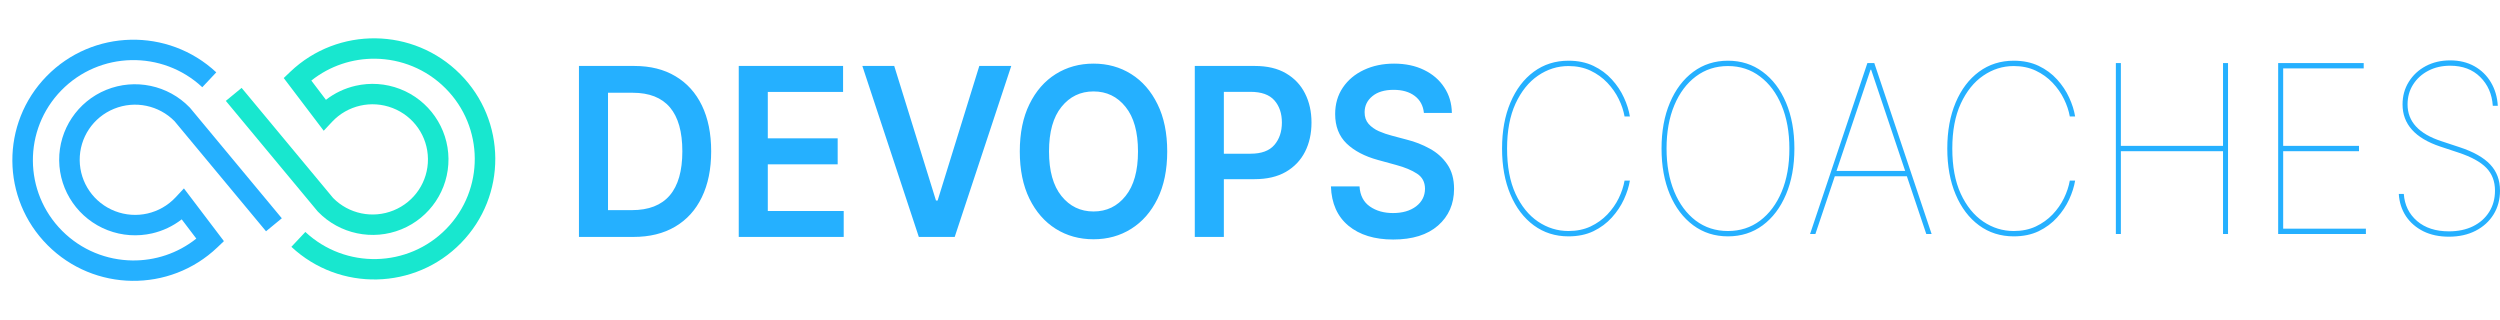
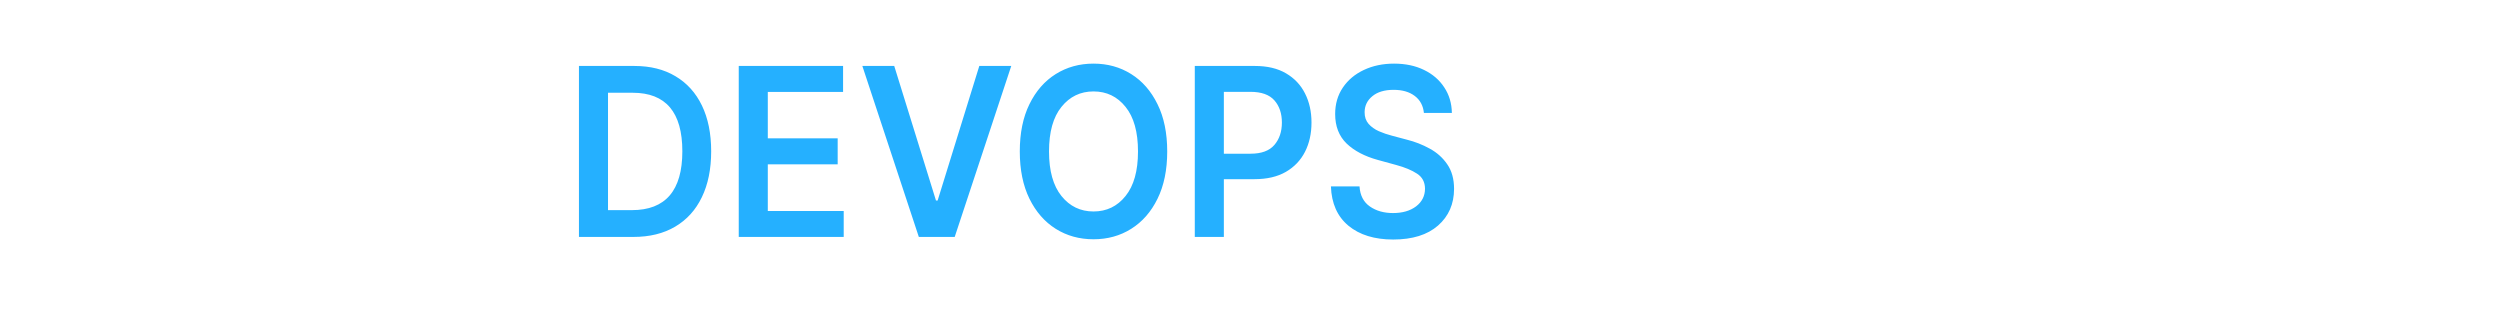
<svg xmlns="http://www.w3.org/2000/svg" width="414" height="53" viewBox="0 0 414 53" fill="none">
-   <path fill-rule="evenodd" clip-rule="evenodd" d="M33.5 14.444C30.183 11.348 25.926 9.86 21.706 9.956C17.491 10.052 13.313 11.733 10.148 14.975C6.986 18.215 5.421 22.422 5.446 26.624C5.471 30.825 7.087 35.017 10.29 38.228C13.491 41.438 17.69 43.076 21.91 43.131C25.654 43.18 29.416 41.976 32.51 39.512L30.092 36.325C28.63 37.46 26.951 38.244 25.185 38.648C22.783 39.196 20.222 39.045 17.827 38.12C15.431 37.194 13.437 35.585 12.034 33.567C10.631 31.548 9.823 29.124 9.798 26.567C9.773 24.01 10.533 21.573 11.895 19.533C13.26 17.488 15.223 15.844 17.6 14.878C19.975 13.912 22.532 13.716 24.945 14.223C27.352 14.729 29.611 15.938 31.398 17.782L31.487 17.879L46.669 36.148L44.054 38.299L28.897 20.06C27.605 18.752 25.98 17.893 24.25 17.529C22.497 17.16 20.631 17.305 18.89 18.014C17.149 18.721 15.717 19.917 14.728 21.4C13.735 22.888 13.18 24.668 13.198 26.539C13.216 28.41 13.805 30.18 14.825 31.648C15.845 33.116 17.3 34.288 19.053 34.965C20.807 35.642 22.674 35.755 24.42 35.356C26.172 34.956 27.803 34.046 29.078 32.68L30.459 31.201L31.679 32.81L36.17 38.731L37.08 39.932L35.993 40.969C32.046 44.732 26.943 46.573 21.863 46.507C16.788 46.442 11.735 44.468 7.878 40.601C4.023 36.736 2.077 31.692 2.047 26.64C2.017 21.589 3.904 16.526 7.716 12.62C11.525 8.718 16.556 6.695 21.633 6.58C26.705 6.464 31.823 8.256 35.815 11.98L33.5 14.444Z" fill="#25B0FF" />
-   <path fill-rule="evenodd" clip-rule="evenodd" d="M50.567 38.411C53.884 41.506 58.141 42.995 62.361 42.899C66.576 42.803 70.754 41.122 73.919 37.879C77.081 34.64 78.646 30.433 78.621 26.231C78.596 22.03 76.979 17.838 73.777 14.627C70.576 11.417 66.376 9.778 62.157 9.723C58.412 9.675 54.651 10.878 51.557 13.342L53.975 16.53C55.437 15.395 57.116 14.611 58.882 14.207C61.284 13.658 63.845 13.81 66.24 14.735C68.636 15.661 70.63 17.269 72.033 19.288C73.436 21.306 74.244 23.73 74.269 26.287C74.294 28.845 73.533 31.281 72.172 33.321C70.807 35.366 68.844 37.01 66.467 37.977C64.092 38.943 61.535 39.139 59.122 38.631C56.715 38.125 54.456 36.916 52.669 35.072L52.58 34.976L37.398 16.707L40.013 14.556L55.17 32.794C56.462 34.102 58.087 34.962 59.817 35.325C61.57 35.694 63.436 35.549 65.177 34.841C66.917 34.133 68.349 32.938 69.339 31.455C70.332 29.967 70.887 28.187 70.869 26.316C70.851 24.444 70.262 22.675 69.242 21.207C68.222 19.739 66.766 18.567 65.014 17.89C63.26 17.212 61.392 17.1 59.646 17.499C57.895 17.899 56.264 18.809 54.988 20.175L53.608 21.653L52.388 20.044L47.897 14.123L46.987 12.923L48.074 11.886C52.021 8.123 57.124 6.281 62.204 6.347C67.279 6.413 72.332 8.387 76.189 12.254C80.044 16.119 81.99 21.163 82.02 26.215C82.05 31.266 80.163 36.329 76.35 40.234C72.542 44.137 67.511 46.159 62.434 46.275C57.362 46.39 52.243 44.599 48.252 40.874L50.567 38.411Z" fill="#18E7CF" />
  <path d="M104.876 39.236H95.874V10.923H105.057C107.695 10.923 109.961 11.49 111.855 12.624C113.757 13.748 115.219 15.366 116.239 17.476C117.26 19.587 117.77 22.112 117.77 25.052C117.77 28.001 117.255 30.536 116.226 32.656C115.206 34.776 113.731 36.402 111.803 37.536C109.883 38.67 107.574 39.236 104.876 39.236ZM100.686 34.798H104.642C110.212 34.798 112.996 31.55 112.996 25.052C112.996 18.591 110.259 15.361 104.785 15.361H100.686V34.798ZM122.336 39.236V10.923H139.614V15.223H127.148V22.909H138.719V27.209H127.148V34.937H139.718V39.236H122.336ZM148.085 10.923L154.999 33.209H155.271L162.172 10.923H167.464L158.099 39.236H152.158L142.805 10.923H148.085ZM193.291 25.08C193.291 28.131 192.755 30.743 191.683 32.918C190.619 35.084 189.166 36.743 187.324 37.895C185.491 39.047 183.411 39.623 181.085 39.623C178.758 39.623 176.674 39.047 174.832 37.895C172.99 36.734 171.538 35.07 170.474 32.905C169.41 30.73 168.878 28.121 168.878 25.08C168.878 22.029 169.41 19.421 170.474 17.255C171.538 15.08 172.99 13.416 174.832 12.264C176.674 11.112 178.758 10.536 181.085 10.536C183.411 10.536 185.491 11.112 187.324 12.264C189.166 13.416 190.619 15.08 191.683 17.255C192.755 19.421 193.291 22.029 193.291 25.08ZM188.453 25.08C188.453 21.854 187.765 19.393 186.39 17.698C185.024 15.992 183.255 15.14 181.085 15.14C178.923 15.14 177.154 15.992 175.779 17.698C174.404 19.393 173.717 21.854 173.717 25.08C173.717 28.296 174.404 30.757 175.779 32.462C177.154 34.167 178.923 35.02 181.085 35.02C183.255 35.02 185.024 34.167 186.39 32.462C187.765 30.757 188.453 28.296 188.453 25.08ZM197.857 39.236V10.923H207.819C209.86 10.923 211.573 11.329 212.957 12.14C214.349 12.951 215.4 14.061 216.109 15.472C216.827 16.882 217.184 18.49 217.184 20.297C217.184 22.112 216.827 23.725 216.109 25.135C215.39 26.545 214.332 27.656 212.931 28.467C211.529 29.269 209.804 29.67 207.755 29.67H202.67V39.236H197.857ZM202.67 25.453H207.106C208.896 25.453 210.207 24.969 211.037 24.002C211.866 23.034 212.282 21.799 212.282 20.297C212.282 18.785 211.866 17.559 211.037 16.619C210.207 15.679 208.887 15.209 207.08 15.209H202.67V25.453ZM235.799 18.707C235.679 17.499 235.172 16.559 234.281 15.886C233.391 15.213 232.228 14.877 230.792 14.877C229.287 14.877 228.112 15.227 227.265 15.928C226.417 16.619 225.989 17.499 225.98 18.568C225.972 19.352 226.191 20.002 226.641 20.518C227.092 21.025 227.662 21.43 228.354 21.734C229.054 22.038 229.768 22.283 230.494 22.467L232.985 23.131C234.316 23.462 235.574 23.955 236.759 24.61C237.953 25.255 238.922 26.121 239.665 27.209C240.417 28.287 240.793 29.647 240.793 31.287C240.785 33.785 239.899 35.808 238.134 37.356C236.37 38.895 233.896 39.665 230.715 39.665C227.619 39.665 225.15 38.904 223.307 37.384C221.465 35.854 220.498 33.683 220.402 30.872H225.136C225.232 32.356 225.802 33.462 226.848 34.19C227.895 34.918 229.17 35.282 230.675 35.282C232.249 35.282 233.525 34.914 234.502 34.176C235.48 33.43 235.973 32.453 235.982 31.246C235.971 30.149 235.531 29.319 234.658 28.757C233.793 28.186 232.643 27.706 231.208 27.32L228.186 26.49C225.997 25.891 224.268 24.983 222.996 23.767C221.734 22.541 221.102 20.914 221.102 18.886C221.102 17.218 221.527 15.757 222.374 14.504C223.222 13.251 224.379 12.278 225.85 11.587C227.33 10.886 228.997 10.536 230.857 10.536C232.742 10.536 234.398 10.886 235.826 11.587C237.252 12.278 238.367 13.241 239.172 14.476C239.985 15.702 240.405 17.112 240.43 18.707H235.799Z" fill="#25B0FF" />
-   <path d="M269.909 19.288H269.027C268.863 18.348 268.544 17.39 268.068 16.413C267.592 15.436 266.961 14.533 266.175 13.703C265.387 12.874 264.457 12.205 263.385 11.698C262.313 11.192 261.098 10.938 259.74 10.938C257.923 10.938 256.242 11.468 254.694 12.528C253.154 13.579 251.915 15.123 250.971 17.159C250.038 19.187 249.571 21.666 249.571 24.597C249.571 27.565 250.038 30.062 250.971 32.09C251.913 34.118 253.154 35.652 254.694 36.694C256.242 37.735 257.923 38.256 259.74 38.256C261.098 38.256 262.313 38.007 263.385 37.509C264.457 37.002 265.387 36.339 266.175 35.519C266.961 34.689 267.592 33.786 268.068 32.809C268.544 31.823 268.863 30.855 269.027 29.906H269.909C269.746 30.901 269.418 31.938 268.924 33.016C268.431 34.085 267.765 35.086 266.926 36.016C266.087 36.947 265.072 37.703 263.878 38.284C262.685 38.855 261.305 39.141 259.74 39.141C257.56 39.141 255.646 38.532 253.993 37.316C252.343 36.099 251.054 34.399 250.129 32.214C249.203 30.03 248.74 27.491 248.74 24.597C248.74 21.703 249.203 19.164 250.129 16.98C251.054 14.795 252.343 13.095 253.993 11.878C255.646 10.662 257.56 10.053 259.74 10.053C261.305 10.053 262.685 10.339 263.878 10.911C265.072 11.482 266.087 12.233 266.926 13.164C267.765 14.086 268.431 15.086 268.924 16.164C269.418 17.233 269.746 18.275 269.909 19.288ZM297.151 24.597C297.151 27.482 296.687 30.016 295.763 32.201C294.838 34.385 293.549 36.09 291.896 37.316C290.246 38.532 288.33 39.141 286.15 39.141C283.963 39.141 282.042 38.528 280.392 37.302C278.739 36.076 277.452 34.371 276.525 32.187C275.609 30.003 275.15 27.473 275.15 24.597C275.15 21.712 275.613 19.182 276.539 17.007C277.464 14.823 278.753 13.118 280.404 11.892C282.056 10.666 283.972 10.053 286.15 10.053C288.33 10.053 290.246 10.666 291.896 11.892C293.549 13.109 294.838 14.809 295.763 16.993C296.687 19.178 297.151 21.712 297.151 24.597ZM296.321 24.597C296.321 21.887 295.893 19.509 295.037 17.463C294.181 15.408 292.987 13.809 291.456 12.666C289.934 11.514 288.165 10.938 286.15 10.938C284.145 10.938 282.376 11.51 280.845 12.652C279.323 13.786 278.13 15.38 277.265 17.436C276.409 19.482 275.981 21.869 275.981 24.597C275.981 27.288 276.405 29.662 277.251 31.717C278.099 33.763 279.284 35.367 280.806 36.528C282.337 37.68 284.119 38.256 286.15 38.256C288.165 38.256 289.939 37.684 291.468 36.541C292.999 35.389 294.192 33.791 295.049 31.744C295.905 29.689 296.329 27.307 296.321 24.597ZM300.627 38.754H299.745L309.24 10.44H310.382L319.877 38.754H318.995L315.777 29.187H303.845L300.627 38.754ZM304.129 28.302H315.493L309.863 11.546H309.759L304.129 28.302ZM343.641 19.288H342.759C342.595 18.348 342.275 17.39 341.799 16.413C341.323 15.436 340.693 14.533 339.905 13.703C339.119 12.874 338.189 12.205 337.116 11.698C336.044 11.192 334.83 10.938 333.472 10.938C331.655 10.938 329.974 11.468 328.426 12.528C326.887 13.579 325.645 15.123 324.702 17.159C323.769 19.187 323.301 21.666 323.301 24.597C323.301 27.565 323.769 30.062 324.702 32.09C325.645 34.118 326.887 35.652 328.426 36.694C329.974 37.735 331.655 38.256 333.472 38.256C334.83 38.256 336.044 38.007 337.116 37.509C338.189 37.002 339.119 36.339 339.905 35.519C340.693 34.689 341.323 33.786 341.799 32.809C342.275 31.823 342.595 30.855 342.759 29.906H343.641C343.477 30.901 343.148 31.938 342.655 33.016C342.162 34.085 341.496 35.086 340.658 36.016C339.819 36.947 338.802 37.703 337.609 38.284C336.415 38.855 335.037 39.141 333.472 39.141C331.292 39.141 329.376 38.532 327.726 37.316C326.073 36.099 324.784 34.399 323.859 32.214C322.935 30.03 322.471 27.491 322.471 24.597C322.471 21.703 322.935 19.164 323.859 16.98C324.784 14.795 326.073 13.095 327.726 11.878C329.376 10.662 331.292 10.053 333.472 10.053C335.037 10.053 336.415 10.339 337.609 10.911C338.802 11.482 339.819 12.233 340.658 13.164C341.496 14.086 342.162 15.086 342.655 16.164C343.148 17.233 343.477 18.275 343.641 19.288ZM350.386 38.754V10.44H351.216V24.155H368.132V10.44H368.962V38.754H368.132V25.039H351.216V38.754H350.386ZM377.263 38.754V10.44H391.429V11.325H378.094V24.155H390.65V25.039H378.094V37.869H391.792V38.754H377.263ZM412.807 17.519C412.677 15.583 411.981 13.993 410.718 12.749C409.464 11.505 407.809 10.883 405.75 10.883C404.401 10.883 403.194 11.159 402.131 11.712C401.067 12.265 400.228 13.026 399.614 13.993C399.001 14.952 398.692 16.053 398.692 17.297C398.692 20.136 400.561 22.164 404.297 23.38L407.307 24.376C409.606 25.131 411.298 26.086 412.379 27.238C413.459 28.38 414 29.823 414 31.565C414 33.039 413.646 34.353 412.937 35.505C412.226 36.657 411.237 37.56 409.966 38.214C408.694 38.869 407.22 39.196 405.542 39.196C403.925 39.196 402.511 38.897 401.3 38.297C400.09 37.689 399.129 36.855 398.42 35.795C397.72 34.726 397.326 33.5 397.24 32.118H398.071C398.201 33.952 398.93 35.445 400.263 36.597C401.595 37.74 403.355 38.311 405.542 38.311C407.064 38.311 408.396 38.03 409.538 37.468C410.687 36.897 411.579 36.104 412.209 35.09C412.85 34.076 413.17 32.901 413.17 31.565C413.17 30.044 412.694 28.791 411.743 27.804C410.791 26.818 409.243 25.97 407.098 25.261L404.09 24.265C399.939 22.874 397.862 20.551 397.862 17.297C397.862 15.906 398.204 14.662 398.888 13.565C399.571 12.459 400.504 11.588 401.689 10.952C402.882 10.316 404.237 9.998 405.75 9.998C407.273 9.998 408.608 10.321 409.759 10.966C410.908 11.611 411.82 12.5 412.495 13.634C413.17 14.768 413.55 16.062 413.637 17.519H412.807Z" fill="#25B0FF" />
</svg>